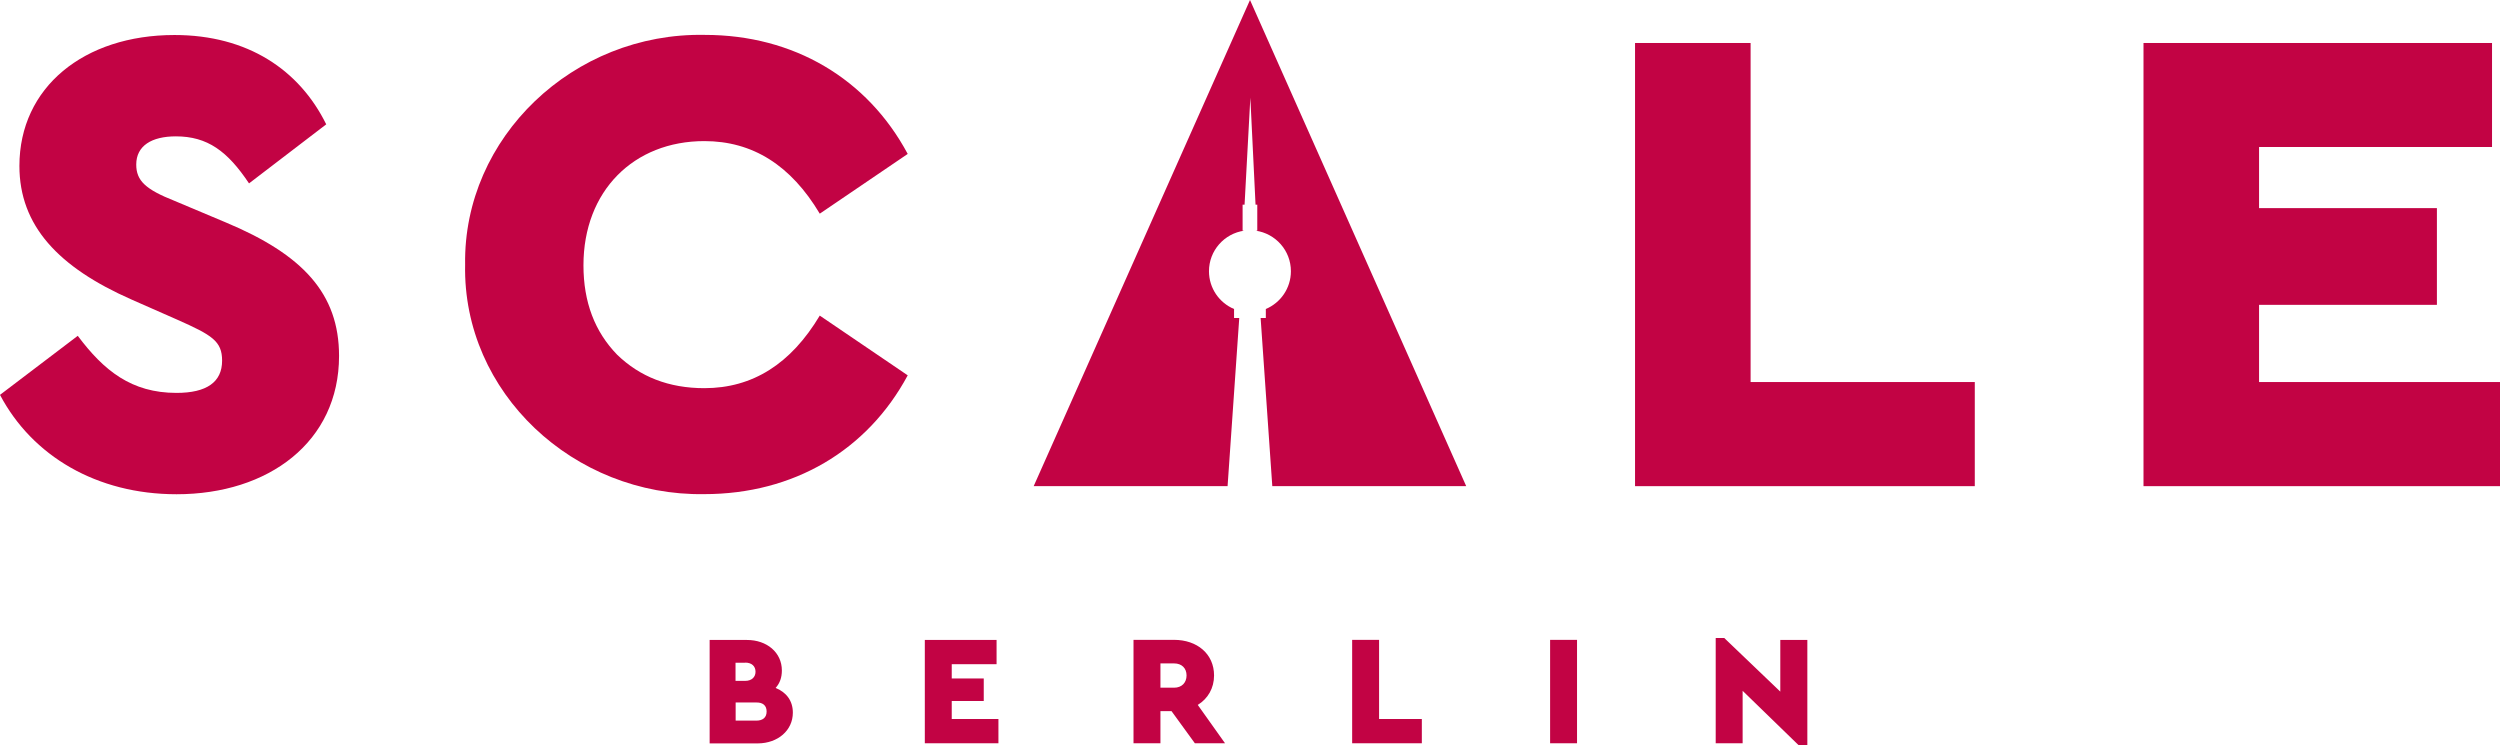
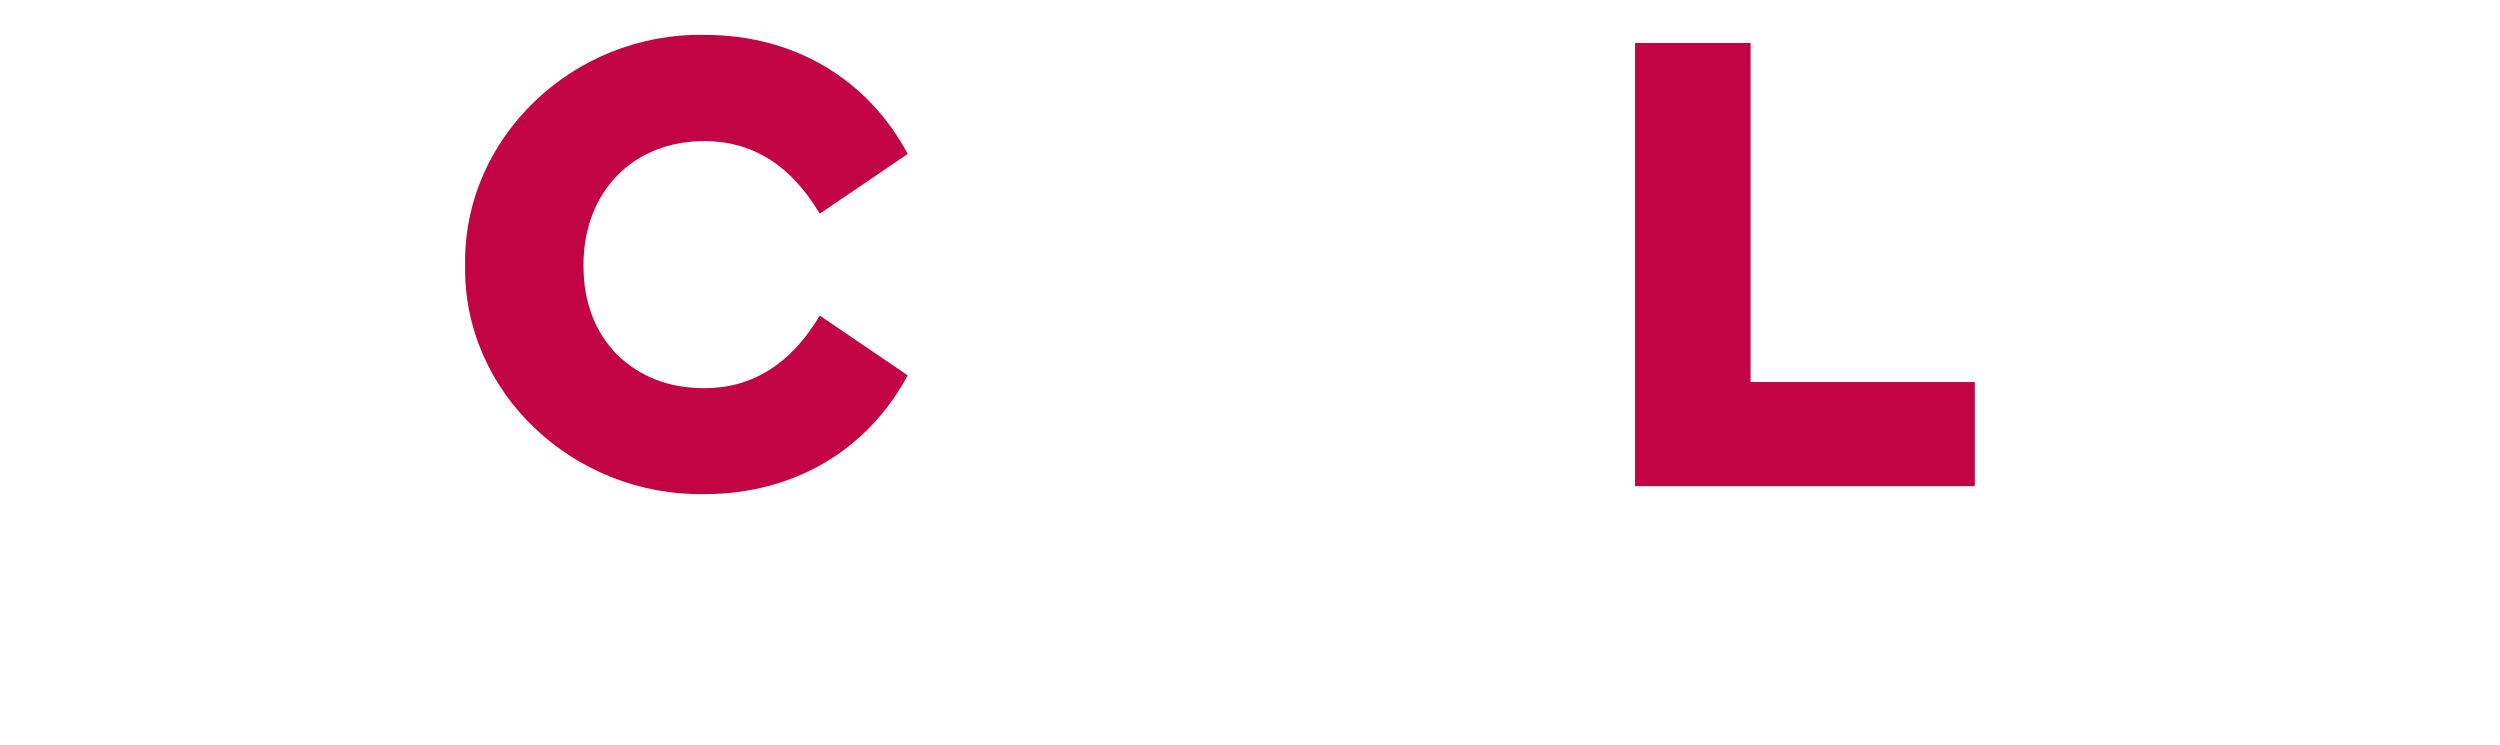
<svg xmlns="http://www.w3.org/2000/svg" version="1.1" id="Ebene_1" x="0px" y="0px" viewBox="0 0 216.34 64.49" style="enable-background:new 0 0 216.34 64.49;" xml:space="preserve">
  <style type="text/css">
	.st0{fill:#C20344;}
</style>
-   <path class="st0" d="M154.06,55.38v4.47l-4.85-4.64h-0.74v9.11h2.33v-4.54l4.85,4.71h0.75v-9.11H154.06z M134.14,64.32h2.33v-8.95  h-2.33V64.32z M117.01,64.32h6.03v-2.1h-3.7v-6.85h-2.33V64.32z M100.42,57.41h1.19c0.65,0,1.07,0.41,1.07,1.04  s-0.42,1.06-1.07,1.06h-1.19V57.41z M106.01,64.32L103.65,61c0.88-0.54,1.41-1.45,1.41-2.55c0-1.86-1.46-3.08-3.46-3.08h-3.51v8.95  h2.33v-2.78h0.96l2.02,2.78H106.01z M80.03,64.32h6.37v-2.1h-4.04v-1.56h2.77v-1.95h-2.77v-1.23h3.88v-2.1h-6.21V64.32z   M66.34,61.57c0,0.53-0.34,0.79-0.89,0.79h-1.79v-1.57h1.79C66,60.78,66.34,61.04,66.34,61.57 M64.49,57.34  c0.56,0,0.89,0.31,0.89,0.79c0,0.47-0.34,0.79-0.89,0.79h-0.84v-1.57H64.49z M68.61,61.67c0-1.03-0.56-1.76-1.49-2.14  c0.37-0.41,0.54-0.91,0.54-1.51c0-1.56-1.3-2.64-3.02-2.64h-3.23v8.95h4.18C67.31,64.32,68.61,63.21,68.61,61.67" />
-   <path class="st0" d="M0,34.17c2.79,5.29,8.37,8.6,15.28,8.6c7.96,0,14.06-4.53,14.06-11.97c0-5.4-3.14-8.77-9.82-11.56l-4.42-1.86  c-2.5-0.99-3.31-1.74-3.31-3.14c0-1.63,1.34-2.44,3.43-2.44c2.73,0,4.47,1.28,6.33,4.07l6.68-5.11c-2.32-4.71-6.8-7.73-13.13-7.73  c-7.84,0-13.42,4.53-13.42,11.33c0,5.17,3.37,8.77,9.7,11.56l3.95,1.74c3.02,1.34,3.89,1.86,3.89,3.55c0,1.86-1.34,2.79-3.95,2.79  c-3.89,0-6.28-1.92-8.54-4.94L0,34.17z" />
  <path class="st0" d="M40.25,22.89c-0.23,11.1,9.41,20.05,20.69,19.87c7.73,0,14.12-3.78,17.61-10.28l-7.61-5.17  c-2.5,4.18-5.81,6.28-9.99,6.28c-3.08,0-5.58-0.99-7.55-2.9c-1.92-1.98-2.91-4.53-2.91-7.73c0-6.45,4.36-10.75,10.46-10.75  c4.18,0,7.49,2.09,9.99,6.28l7.61-5.17C75.06,6.8,68.67,3.02,61,3.02C49.61,2.79,40.08,11.91,40.25,22.89" />
  <polygon class="st0" points="141.49,42.07 170.89,42.07 170.89,33.06 151.49,33.06 151.49,3.72 141.49,3.72 " />
-   <polygon class="st0" points="185.49,3.72 185.49,42.07 216.34,42.07 216.34,33.06 195.49,33.06 195.49,26.38 210.88,26.38   210.88,18.01 195.49,18.01 195.49,12.72 215.65,12.72 215.65,3.72 " />
-   <path class="st0" d="M108.17,0L89.45,42.07H98h8.23l1.01-14.55h-0.45v-0.78c-1.28-0.54-2.17-1.8-2.17-3.27  c0-1.79,1.33-3.27,3.06-3.51h-0.15v-2.25h0.17l0.5-9.26l0.45,9.26h0.15v2.25h-0.15c1.73,0.24,3.06,1.72,3.06,3.51  c0,1.47-0.89,2.73-2.17,3.27v0.78h-0.45l1.01,14.55h8.23h8.55L108.17,0z" />
</svg>